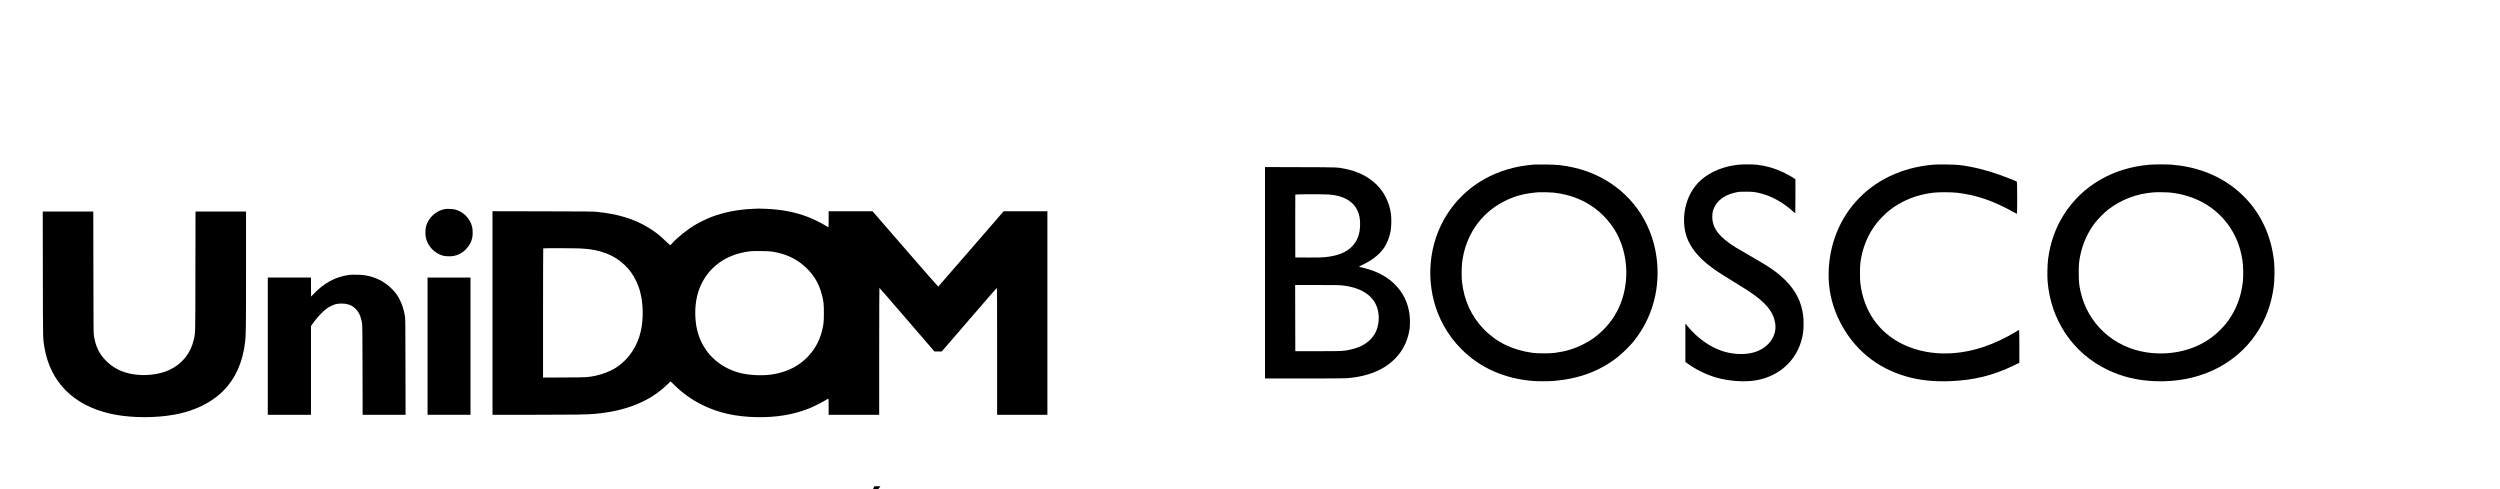
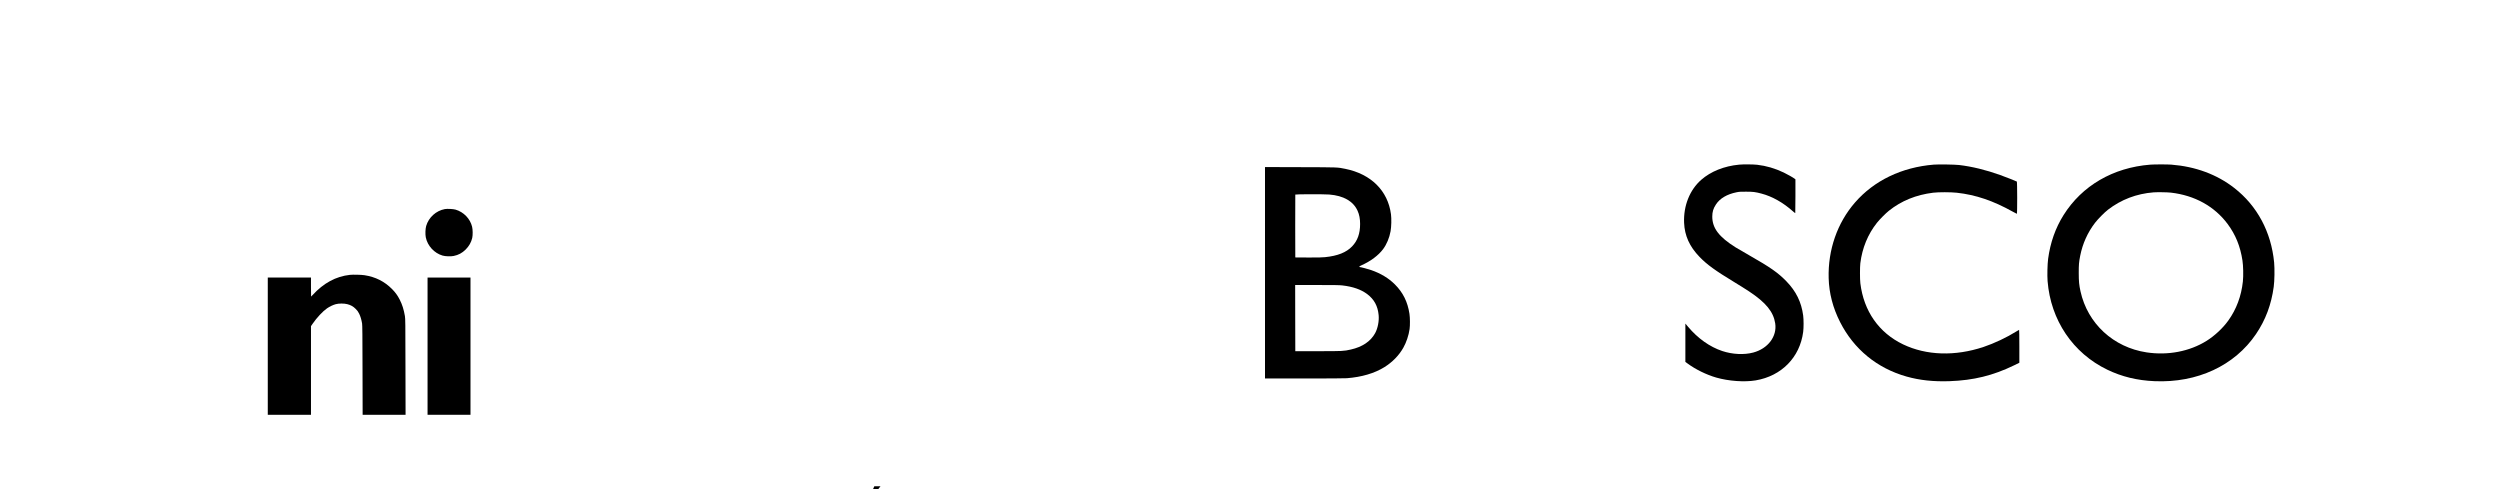
<svg xmlns="http://www.w3.org/2000/svg" width="184" height="36" viewBox="0 0 184 36" fill="none" version="1.1" id="svg5">
  <defs id="defs5" />
  <g transform="matrix(0.002,0,0,-0.002,2.36,93.206)" fill="#000000" stroke="none" id="g31">
    <path d="m 30925,28551.977 c -38,-85 -71,-159 -73,-164 -2,-6 22,-10 56,-10 h 60 l 78,103 c 43,56 100,130 127,165 l 49,62 h -114 -113 z" id="path1" />
    <path d="m 1102,28277.977 c -105,-15 -211,-49 -306,-97 -74,-38 -109,-65 -187,-143 -82,-81 -103,-109 -142,-190 -68,-137 -89,-227 -90,-380 -2,-150 19,-235 91,-374 37,-73 64,-109 137,-181 104,-105 182,-153 312,-195 251,-81 580,-56 816,62 l 57,28 v 120 120 l -50,-31 c -147,-90 -330,-143 -500,-143 -173,0 -318,47 -437,143 -68,55 -147,173 -175,264 -31,97 -33,293 -4,377 81,236 262,383 522,421 155,23 360,-19 544,-111 l 80,-40 v 115 116 l -44,19 c -65,27 -200,69 -281,86 -88,19 -261,26 -343,14 z" id="path2" />
    <path d="m 11258,28277.977 c -95,-14 -241,-63 -318,-107 -38,-22 -105,-77 -160,-133 -82,-81 -103,-109 -142,-190 -71,-144 -83,-198 -82,-375 0,-140 2,-156 31,-242 47,-142 93,-215 202,-323 82,-82 110,-103 191,-143 166,-81 343,-110 528,-88 356,44 618,262 709,591 28,102 25,330 -5,434 -101,349 -390,565 -777,580 -60,3 -140,1 -177,-4 z m 340,-225 c 483,-153 569,-808 141,-1085 -34,-22 -99,-52 -143,-67 -69,-22 -98,-26 -201,-26 -150,0 -245,27 -361,105 -118,79 -211,215 -245,358 -16,70 -16,209 0,280 55,236 249,416 493,460 85,15 224,4 316,-25 z" id="path3" />
    <path d="m 26125,28281.977 c -168,-26 -292,-110 -352,-239 -25,-54 -28,-71 -28,-165 0,-93 3,-111 27,-163 50,-107 112,-159 425,-360 162,-105 223,-182 223,-283 0,-154 -191,-245 -387,-186 -85,26 -151,67 -225,140 l -58,56 v -136 -137 l 29,-21 c 45,-31 149,-77 214,-94 265,-69 497,15 591,214 30,62 31,71 31,190 0,122 -1,127 -34,194 -56,115 -150,195 -378,325 -211,119 -280,204 -259,316 9,44 56,99 110,128 34,18 57,22 141,22 124,0 178,-17 287,-91 l 78,-53 v 123 123 l -77,36 c -43,19 -96,40 -118,46 -46,13 -195,22 -240,15 z" id="path4" />
-     <path d="m 36288,28276.977 c -160,-23 -302,-83 -419,-176 -185,-148 -289,-371 -289,-623 0,-144 22,-239 84,-365 155,-314 494,-482 876,-436 354,44 614,264 706,601 13,49 18,100 17,205 0,123 -3,151 -27,230 -43,142 -88,217 -196,326 -108,109 -183,156 -319,200 -139,44 -296,58 -433,38 z m 307,-214 c 270,-71 445,-301 445,-585 0,-178 -52,-303 -174,-425 -88,-87 -164,-132 -277,-162 -79,-21 -242,-23 -319,-4 -82,20 -208,84 -266,135 -156,137 -232,368 -190,574 28,140 90,249 188,336 62,56 191,120 268,135 30,6 64,13 75,15 36,9 189,-3 250,-19 z" id="path5" />
+     <path d="m 36288,28276.977 c -160,-23 -302,-83 -419,-176 -185,-148 -289,-371 -289,-623 0,-144 22,-239 84,-365 155,-314 494,-482 876,-436 354,44 614,264 706,601 13,49 18,100 17,205 0,123 -3,151 -27,230 -43,142 -88,217 -196,326 -108,109 -183,156 -319,200 -139,44 -296,58 -433,38 z c 270,-71 445,-301 445,-585 0,-178 -52,-303 -174,-425 -88,-87 -164,-132 -277,-162 -79,-21 -242,-23 -319,-4 -82,20 -208,84 -266,135 -156,137 -232,368 -190,574 28,140 90,249 188,336 62,56 191,120 268,135 30,6 64,13 75,15 36,9 189,-3 250,-19 z" id="path5" />
    <path d="m 30859,28230.977 c -29,-67 -629,-1471 -646,-1510 l -13,-33 h 113 113 l 94,223 c 51,122 98,228 103,235 8,9 84,12 345,10 l 336,-3 105,-232 105,-233 h 108 c 80,0 108,3 107,13 0,6 -156,363 -347,792 l -348,780 -77,3 -77,3 z m 228,-593 c 67,-151 119,-278 117,-282 -3,-4 -111,-8 -240,-8 -189,0 -236,3 -240,14 -7,18 217,557 230,553 6,-2 66,-127 133,-277 z" id="path6" />
-     <path d="m 2660,27477.977 v -790 h 455 455 v 100 100 h -345 -345 v 250 250 h 320 320 v 95 95 l -317,2 -318,3 -3,243 -2,242 h 335 336 l -3,98 -3,97 -442,3 -443,2 z" id="path7" />
    <path d="m 4400,27477.977 v -790 h 100 100 v 605 c 0,333 4,605 8,605 5,0 244,-272 533,-605 l 524,-604 93,-1 h 92 v 790 790 h -100 -100 v -603 c 0,-332 -3,-606 -6,-610 -3,-3 -245,267 -538,601 l -531,607 -87,3 -88,3 z" id="path8" />
    <path d="m 6660,28167.977 v -100 l 273,-2 272,-3 3,-687 2,-688 h 105 105 l 2,688 3,687 273,3 272,2 v 100 100 h -655 -655 z" id="path9" />
    <path d="m 8780,27478.977 v -791 h 110 110 v 345 345 h 68 c 38,0 93,-7 123,-16 105,-31 226,-180 502,-616 l 37,-58 h 130 c 102,0 129,3 124,13 -5,6 -40,57 -79,112 -39,55 -109,160 -155,234 -113,181 -186,278 -254,336 -31,27 -56,52 -56,56 0,4 20,18 45,30 56,28 130,99 156,150 48,95 61,219 34,324 -41,156 -140,251 -318,302 -38,11 -125,17 -314,20 l -263,5 z m 557,563 c 38,-19 68,-44 88,-72 26,-38 30,-54 34,-123 3,-70 0,-86 -24,-135 -48,-99 -133,-135 -322,-137 l -108,-2 -3,254 -2,254 139,-5 c 131,-4 144,-6 198,-34 z" id="path10" />
    <path d="m 14307,28260.977 c -11,-10 -8,-1000 3,-1078 35,-247 193,-423 435,-485 199,-51 430,-30 604,53 90,43 197,150 239,238 66,137 66,147 67,739 v 535 l -107,3 -108,3 v -498 c -1,-546 -6,-611 -56,-704 -67,-122 -219,-193 -414,-193 -83,0 -119,4 -173,23 -80,27 -171,91 -210,149 -63,90 -62,75 -65,675 l -3,547 h -103 c -56,0 -106,-3 -109,-7 z" id="path11" />
    <path d="m 16560,27477.977 v -790 h 100 100 v 605 c 0,333 4,605 8,605 4,0 244,-272 532,-605 l 525,-604 93,-1 h 92 v 790 790 h -100 -100 v -610 c 0,-335 -3,-610 -7,-609 -5,0 -248,275 -541,610 l -533,609 h -84 -85 z" id="path12" />
    <path d="m 18960,27477.977 v -790 h 105 105 v 790 790 h -105 -105 z" id="path13" />
    <path d="m 19947,28252.977 c 3,-9 156,-366 339,-793 296,-693 335,-777 356,-780 22,-2 43,45 353,784 182,432 332,790 333,795 2,5 -45,9 -105,9 h -109 l -234,-550 c -128,-303 -238,-549 -243,-547 -5,1 -114,248 -242,547 l -233,545 -111,3 c -98,2 -110,1 -104,-13 z" id="path14" />
    <path d="m 22100,27477.977 v -790 l 453,2 452,3 3,97 3,98 -348,2 -348,3 -3,225 c -1,124 0,235 3,248 l 5,22 h 320 320 v 95 95 h -314 c -254,0 -316,3 -325,14 -8,9 -11,82 -9,242 l 3,229 333,3 332,2 v 100 100 h -440 -440 z" id="path15" />
    <path d="m 23840,27478.977 v -791 h 110 110 v 345 345 h 78 c 179,-1 252,-68 513,-472 l 141,-218 h 130 c 100,0 128,3 122,13 -4,6 -38,55 -75,107 -37,52 -110,164 -164,249 -118,188 -166,252 -247,326 -38,35 -58,59 -50,62 34,12 133,87 156,118 53,69 80,144 84,235 11,228 -101,382 -324,445 -46,13 -118,18 -321,22 l -263,5 z m 546,570 c 95,-42 137,-110 137,-222 0,-121 -61,-200 -180,-235 -31,-9 -99,-16 -165,-17 l -113,-2 -3,254 -2,253 137,-4 c 116,-4 146,-8 189,-27 z" id="path16" />
    <path d="m 27470,27477.977 v -790 h 105 105 v 790 790 h -105 -105 z" id="path17" />
    <path d="m 28490,28167.977 v -100 l 273,-2 272,-3 3,-687 2,-688 h 105 105 l 2,688 3,687 273,3 272,2 v 100 100 h -655 -655 z" id="path18" />
    <path d="m 32510,27477.977 v -791 l 108,3 107,3 3,344 2,343 88,-4 c 175,-9 250,-80 507,-483 60,-93 115,-178 123,-187 13,-15 33,-18 140,-18 95,0 123,3 119,13 -2,6 -39,62 -82,122 -42,61 -114,171 -160,245 -99,158 -183,267 -254,326 -55,46 -56,43 19,86 144,83 214,259 177,443 -39,189 -175,302 -402,335 -38,5 -166,10 -282,10 h -213 z m 495,585 c 86,-23 128,-54 160,-120 24,-49 27,-64 23,-128 -7,-106 -48,-170 -135,-209 -49,-22 -186,-41 -264,-36 l -54,3 -3,253 -2,252 h 108 c 65,0 132,-6 167,-15 z" id="path19" />
    <path d="m 34490,27477.977 v -791 l 108,3 107,3 v 785 785 l -107,3 -108,3 z" id="path20" />
  </g>
  <g id="g2" transform="matrix(0.002,0,0,-0.002,92.504,43.617)" style="fill:#000000">
-     <path d="m 10220,15754 c -317,-27 -556,-65 -800,-125 -1190,-293 -2139,-1053 -2649,-2121 -552,-1155 -514,-2549 100,-3673 174,-318 397,-614 663,-881 685,-684 1566,-1076 2621,-1165 167,-14 602,-14 770,1 944,79 1718,371 2375,896 163,130 433,397 558,552 338,418 579,878 728,1392 251,865 207,1817 -123,2655 -471,1198 -1509,2069 -2813,2360 -374,83 -588,106 -1030,110 -195,1 -375,1 -400,-1 z m 705,-1034 c 651,-74 1205,-305 1665,-695 200,-170 425,-431 565,-655 459,-737 568,-1708 290,-2570 -138,-426 -374,-810 -695,-1130 -231,-231 -460,-395 -755,-540 -335,-165 -634,-254 -1030,-307 -182,-24 -628,-24 -810,0 -739,99 -1342,392 -1813,882 -449,467 -716,1051 -793,1735 -18,157 -15,538 5,705 118,984 669,1797 1517,2239 397,208 752,304 1289,350 77,7 470,-3 565,-14 z" id="path27" style="fill:#000000" />
    <path d="m 17745,15749 c -549,-52 -1039,-249 -1391,-557 -424,-372 -657,-956 -631,-1582 20,-476 201,-876 567,-1254 274,-284 576,-503 1290,-936 184,-111 425,-263 535,-336 619,-411 896,-749 961,-1176 73,-479 -266,-929 -811,-1074 -336,-89 -763,-68 -1139,57 -459,153 -900,466 -1257,892 l -99,117 v -705 -705 l 78,-57 c 292,-217 698,-416 1057,-519 455,-131 1041,-173 1452,-104 953,161 1626,848 1748,1783 20,154 20,451 0,604 -66,497 -262,895 -625,1267 -302,309 -586,508 -1350,943 -212,120 -441,254 -510,297 -614,385 -860,709 -860,1133 0,177 37,299 136,449 146,222 406,375 756,446 99,20 141,23 348,22 262,0 342,-10 570,-70 396,-104 799,-331 1161,-655 42,-38 79,-66 83,-62 3,3 6,284 6,624 v 618 l -27,21 c -55,43 -266,163 -406,230 -321,153 -638,246 -977,285 -147,16 -508,19 -665,4 z" id="path28" style="fill:#000000" />
    <path d="m 24910,15750 c -1178,-96 -2196,-586 -2899,-1395 -653,-752 -997,-1743 -968,-2785 16,-556 154,-1088 421,-1615 506,-997 1361,-1698 2446,-2004 484,-136 988,-190 1577,-170 887,31 1605,207 2381,584 l 192,94 v 605 c 0,349 -4,606 -9,606 -5,0 -49,-25 -97,-56 -353,-222 -819,-442 -1214,-574 -1045,-348 -2099,-315 -2955,94 -892,426 -1452,1225 -1576,2251 -18,143 -18,595 -1,735 69,560 277,1068 612,1490 98,124 321,348 440,443 461,367 1001,587 1630,664 196,24 650,23 868,-1 696,-76 1341,-295 2069,-702 72,-41 137,-74 142,-74 17,0 15,1174 -1,1187 -17,13 -434,177 -614,241 -528,189 -1031,311 -1509,368 -162,19 -764,28 -935,14 z" id="path29" style="fill:#000000" />
    <path d="m 32875,15749 c -1367,-108 -2510,-774 -3189,-1857 -298,-475 -487,-1011 -567,-1607 -26,-196 -36,-613 -20,-820 113,-1438 933,-2653 2201,-3263 534,-257 1097,-394 1739,-421 1569,-67 2942,571 3730,1734 352,520 563,1082 652,1740 30,220 37,660 15,895 -108,1122 -622,2084 -1468,2742 -637,497 -1427,789 -2317,858 -154,11 -626,11 -776,-1 z m 760,-1029 c 875,-100 1606,-504 2090,-1155 292,-392 466,-821 545,-1340 31,-200 38,-565 16,-775 -57,-536 -238,-1022 -534,-1435 -201,-281 -506,-565 -802,-750 -626,-390 -1422,-543 -2207,-424 -1222,185 -2171,1061 -2432,2244 -52,234 -64,365 -65,670 -1,315 7,408 54,645 89,446 273,854 546,1210 107,139 344,379 474,480 484,374 1054,591 1680,640 136,10 507,5 635,-10 z" id="path30" style="fill:#000000" />
    <path d="M 300,11770 V 7880 h 1438 c 909,0 1487,4 1573,10 549,43 1014,180 1380,406 294,182 536,429 697,712 112,196 201,460 233,692 19,135 17,419 -5,560 -66,438 -236,782 -535,1081 -233,232 -521,406 -876,529 -117,40 -381,110 -417,110 -10,0 -18,7 -18,15 0,10 31,29 83,52 337,151 619,361 792,592 131,174 234,420 276,659 30,164 37,464 15,627 -115,865 -732,1478 -1681,1670 -296,60 -246,58 -1657,62 l -1298,4 z m 2365,2880 c 527,-43 880,-245 1040,-594 65,-141 95,-298 95,-490 0,-353 -94,-615 -294,-824 -215,-224 -531,-350 -996,-397 -122,-12 -254,-15 -625,-13 l -470,3 -3,1150 c -1,633 0,1156 3,1163 6,15 1057,17 1250,2 z m 480,-3345 c 388,-44 689,-149 916,-319 256,-193 389,-437 421,-772 21,-218 -31,-485 -128,-664 -165,-303 -471,-509 -895,-604 -268,-60 -288,-61 -1204,-61 h -840 l -3,1218 -2,1217 h 802 c 639,0 830,-3 933,-15 z" id="path31" style="fill:#000000" />
  </g>
  <g id="g2-9" transform="matrix(0.002,0,0,-0.002,2.548,64.888)" style="fill:#000000">
-     <path d="m 26440,24759 c -561,-23 -1093,-128 -1550,-306 -144,-56 -429,-193 -557,-269 -303,-177 -673,-471 -869,-691 -36,-40 -71,-73 -77,-73 -5,0 -80,69 -166,153 -220,214 -394,350 -644,501 -529,318 -1104,493 -1882,573 -140,15 -386,17 -2002,20 l -1843,4 v -3746 -3745 h 1518 c 1542,1 1949,7 2262,35 1149,104 2027,464 2669,1094 l 103,102 142,-138 c 324,-317 647,-546 1041,-738 591,-288 1213,-426 1985,-442 721,-14 1343,89 1925,318 143,56 451,210 590,294 61,37 116,69 123,72 9,4 12,-59 12,-296 v -301 h 930 930 v 2335 c 0,1284 4,2335 8,2335 5,0 463,-526 1017,-1170 l 1008,-1170 h 134 135 l 31,36 c 18,19 471,544 1007,1166 536,623 981,1133 988,1136 9,3 12,-468 12,-2332 v -2336 h 925 925 v 3745 3745 h -805 -805 l -1199,-1384 c -660,-761 -1204,-1386 -1208,-1389 -5,-3 -551,620 -1213,1384 l -1205,1389 h -807 -808 v -296 c 0,-248 -2,-295 -14,-291 -7,3 -67,38 -132,77 -158,96 -445,235 -624,303 -469,179 -961,273 -1546,297 -132,5 -248,9 -259,8 -11,-1 -103,-5 -205,-9 z m -6341,-1459 c 708,-35 1225,-231 1620,-614 182,-178 298,-338 411,-571 78,-159 126,-295 169,-475 99,-413 105,-927 15,-1354 -121,-571 -441,-1055 -899,-1359 -200,-133 -510,-257 -775,-311 -285,-58 -292,-59 -1142,-63 l -788,-4 v 2374 c 0,1305 3,2377 7,2380 10,11 1154,8 1382,-3 z m 7059,-118 c 502,-79 910,-276 1246,-602 289,-280 471,-598 571,-995 60,-238 70,-326 70,-660 0,-334 -10,-422 -70,-660 -147,-585 -517,-1058 -1055,-1352 -212,-116 -524,-214 -804,-252 -386,-53 -880,-23 -1219,75 -743,214 -1286,749 -1492,1469 -98,343 -121,795 -59,1175 153,940 840,1622 1804,1789 202,35 269,40 580,36 239,-2 320,-6 428,-23 z" id="path22" style="fill:#000000" />
    <path d="m 15098,24750 c -324,-59 -597,-306 -689,-622 -30,-105 -37,-306 -14,-419 63,-311 312,-582 617,-670 105,-30 297,-37 407,-15 177,36 313,108 442,236 125,124 206,267 243,428 23,103 21,304 -4,409 -71,299 -312,547 -611,633 -83,24 -307,36 -391,20 z" id="path23" style="fill:#000000" />
-     <path d="m 303,22358 c 4,-2498 1,-2359 57,-2696 216,-1276 1063,-2130 2420,-2440 597,-137 1362,-167 2066,-82 878,107 1595,422 2094,920 448,449 714,1040 805,1790 31,260 35,536 35,2668 v 2142 h -930 -929 l -4,-2202 c -3,-2402 0,-2247 -58,-2508 -114,-506 -424,-893 -892,-1115 -379,-179 -897,-240 -1366,-159 -404,69 -724,234 -992,510 -235,244 -365,515 -425,891 -17,100 -18,276 -21,2346 l -4,2237 H 1229 299 Z" id="path24" style="fill:#000000" />
    <path d="m 11600,22329 c -514,-57 -968,-303 -1369,-741 -29,-32 -54,-58 -57,-58 -2,0 -4,158 -4,350 v 350 h -795 -795 v -2525 -2525 h 795 795 v 1631 1631 l 59,86 c 153,223 377,463 533,570 99,67 222,126 323,153 111,30 305,30 420,0 135,-35 219,-83 310,-175 65,-65 90,-100 128,-176 47,-94 84,-218 108,-361 10,-57 14,-448 16,-1716 l 4,-1643 h 790 790 l -4,1763 c -2,1633 -4,1770 -20,1867 -42,247 -98,424 -194,612 -75,147 -160,264 -278,383 -279,282 -610,448 -1013,511 -120,18 -428,26 -542,13 z" id="path25" style="fill:#000000" />
    <path d="m 14460,19705 v -2525 h 790 790 v 2525 2525 h -790 -790 z" id="path26" style="fill:#000000" />
  </g>
</svg>